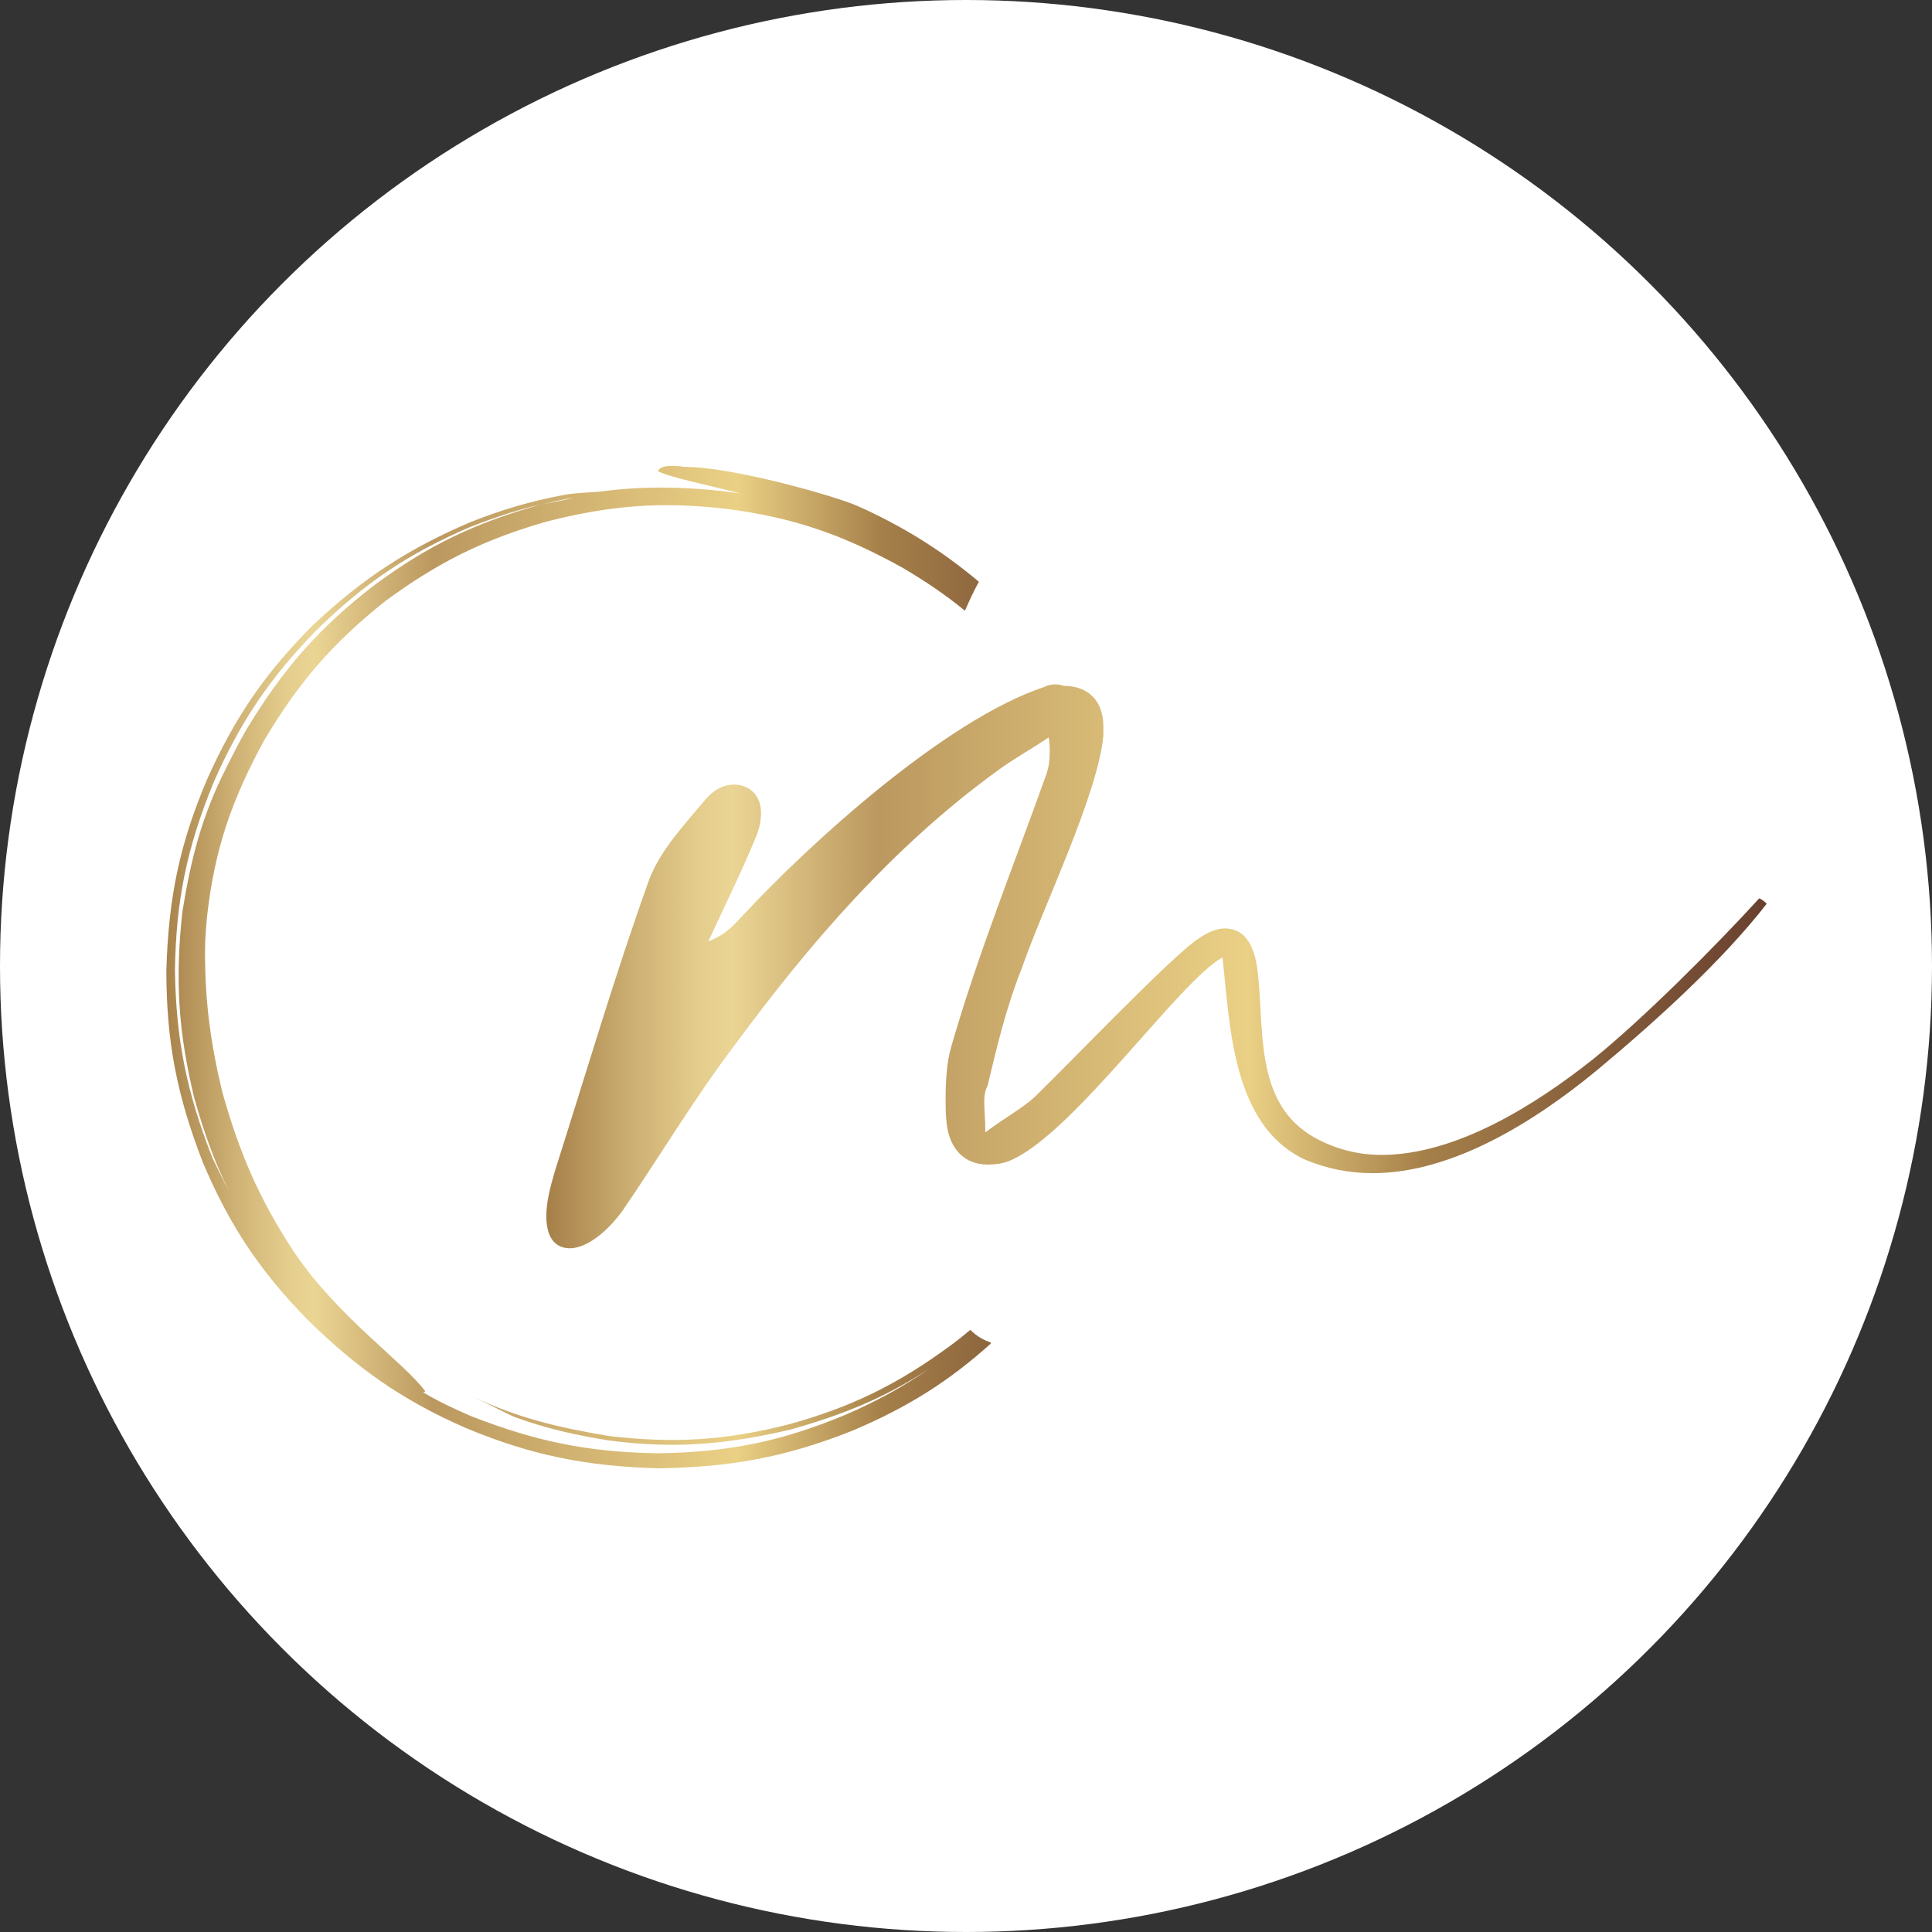
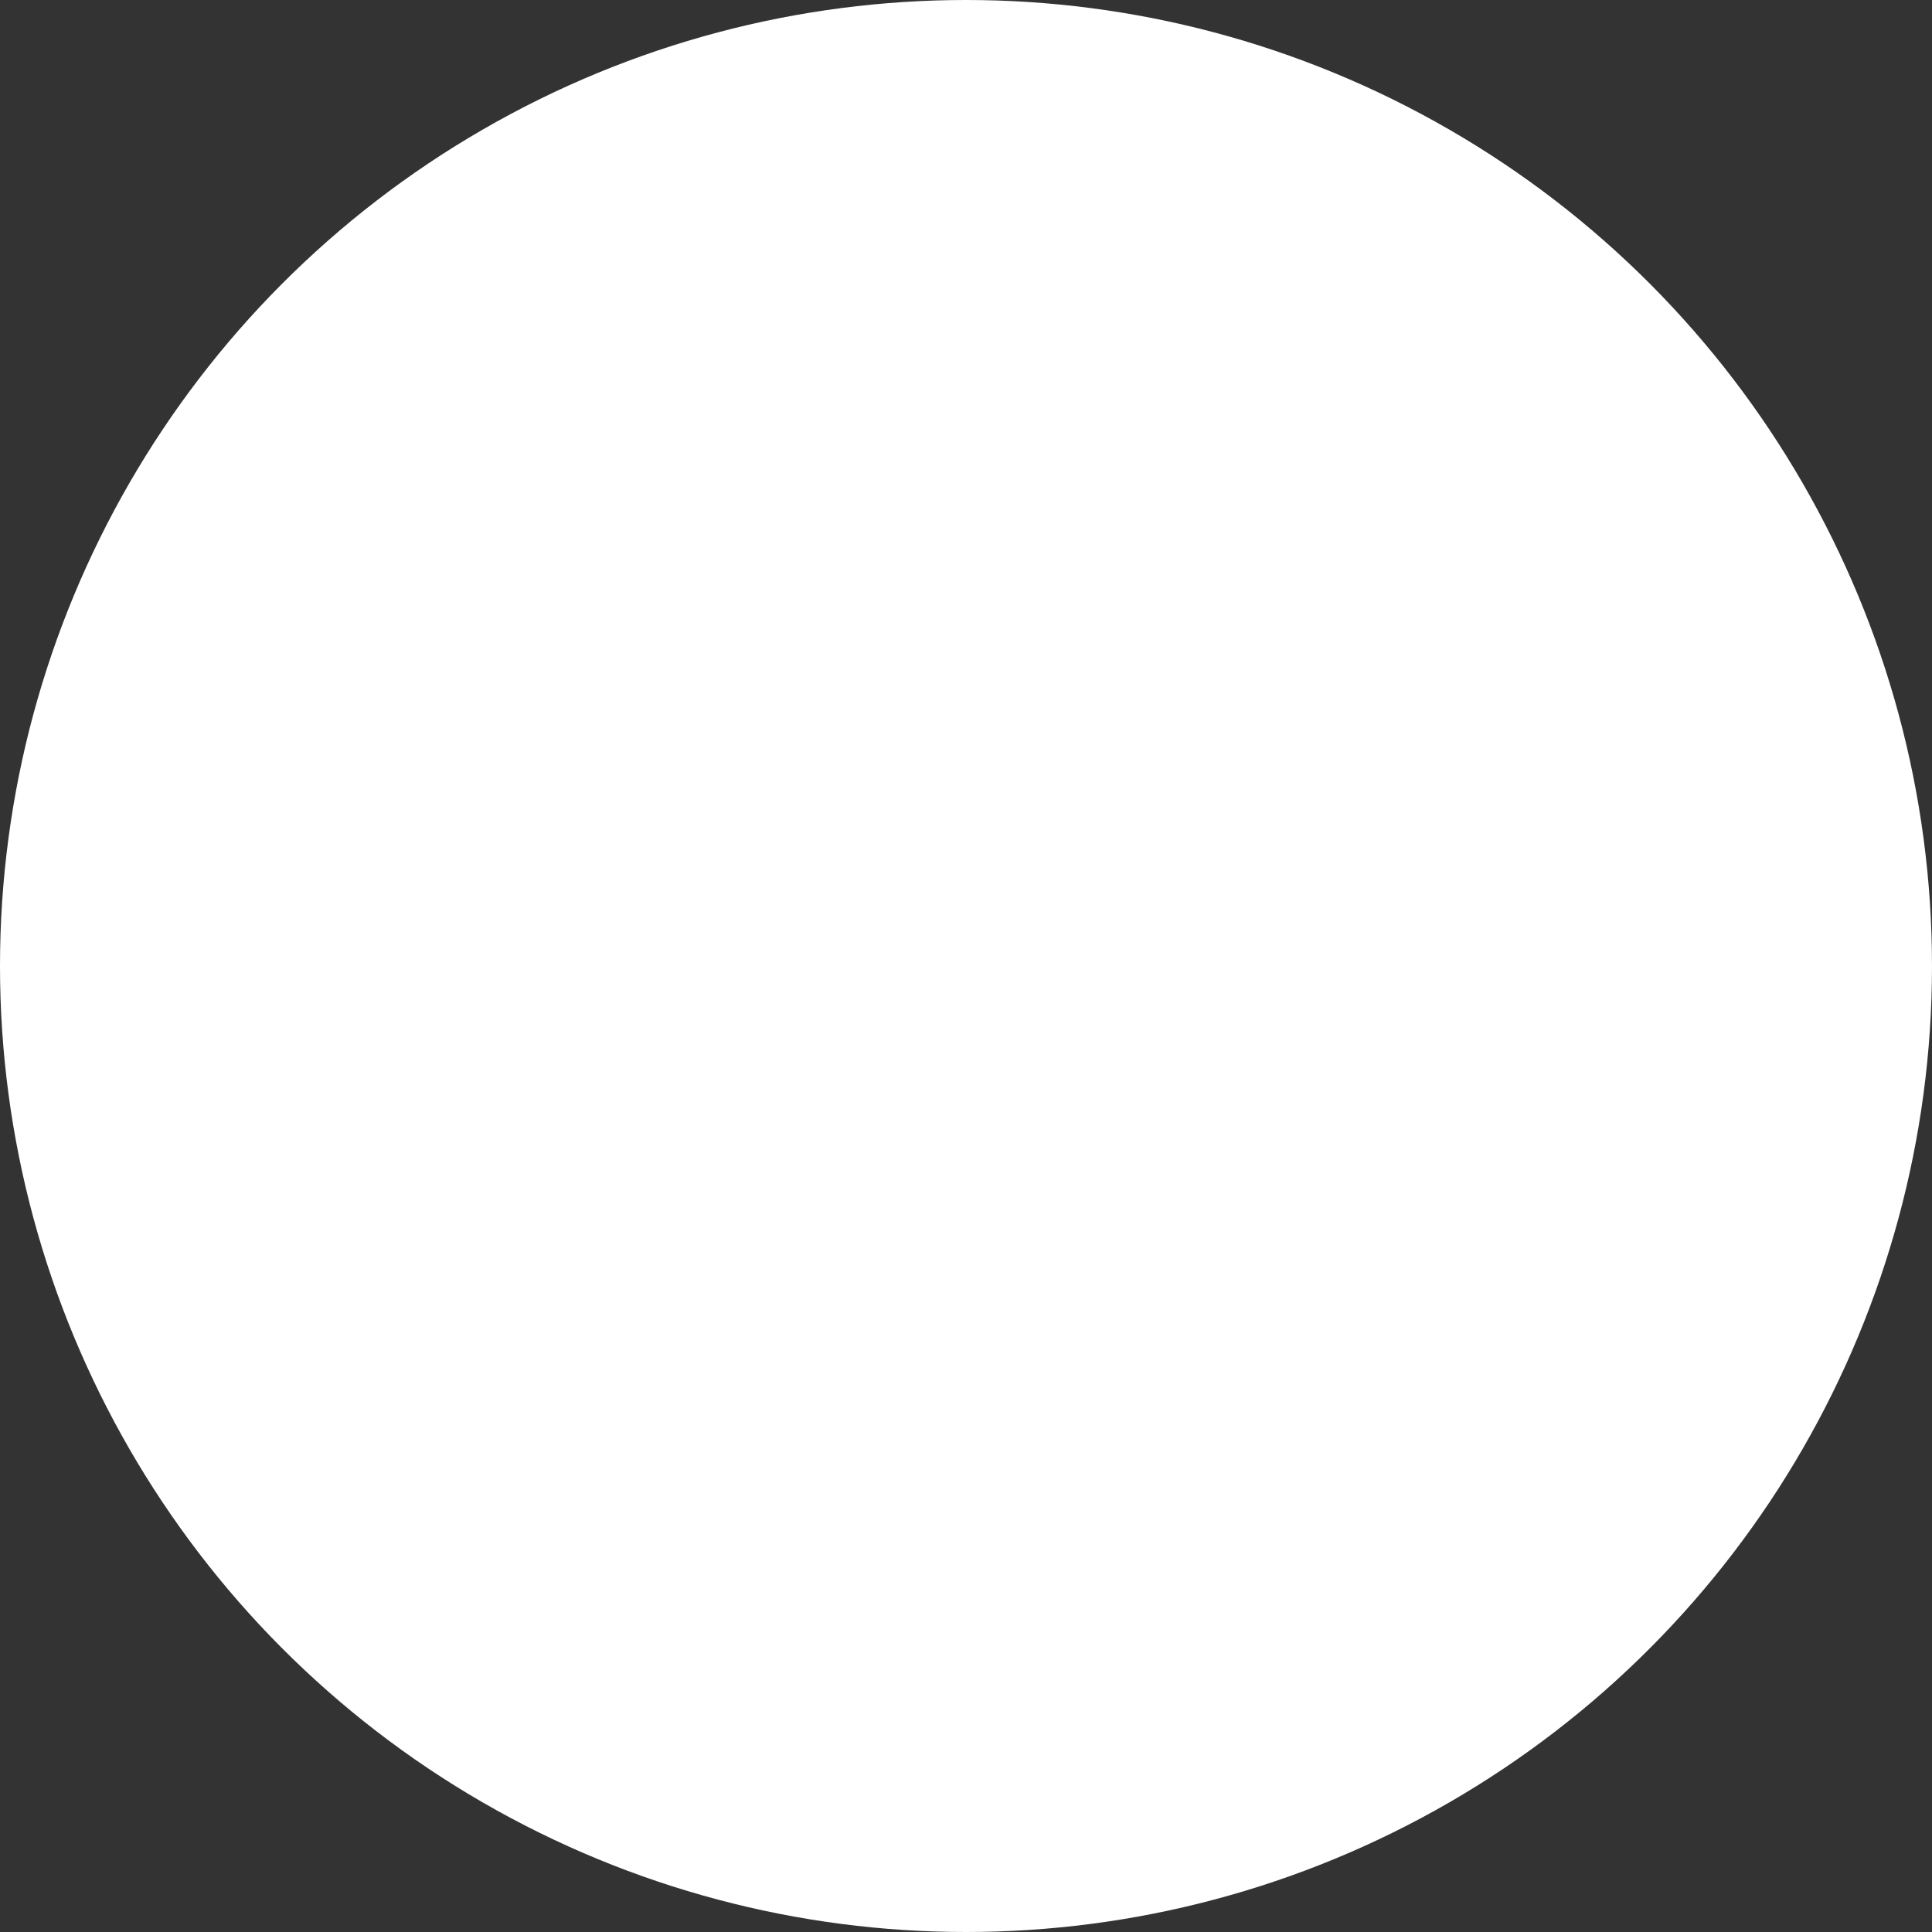
<svg xmlns="http://www.w3.org/2000/svg" xmlns:xlink="http://www.w3.org/1999/xlink" id="Layer_1" x="0" y="0" version="1.1" viewBox="0 0 180 180" xml:space="preserve">
  <rect x="0" y="0" width="180" height="180" fill="#333333" stroke="none" />
  <style />
  <circle cx="90" cy="90" r="90" fill="#fff" />
  <g>
    <g>
      <defs>
        <path id="SVGID_1_" d="M19.8 107.9c-2.4-6.1-3.4-11-3.5-17.5.1-6.5 1.1-11.4 3.6-17.5 2.5-5.7 5.3-9.8 9.6-14.2 4.5-4.4 8.5-7.1 14.3-9.6 2.3-.9 4.4-1.6 6.6-2.1h.1c.9-.2 1.9-.5 2.9-.6-.9.2-1.9.4-2.9.6h-.1c-6.1 1.7-10.5 3.8-15.5 7.5-5.2 4-8.5 7.8-11.9 13.4-.7 1.2-1.3 2.4-1.9 3.6C18.8 76 17.8 80 17 84.9c-.7 6.3-.4 11.2 1.1 17.4.9 3.2 1.9 6 3.2 8.6-.5-.9-1-2-1.5-3m41.5-64c1.2.6 4.3 1.2 7.8 2.1-.4-.1-.9-.1-1.4-.2-4.3-.5-8-.5-11.8 0-1.5.1-2.9.2-3.3.3-3.2.6-5.9 1.4-8.9 2.6-5.8 2.5-9.9 5.2-14.5 9.5-4.5 4.5-7.3 8.6-9.9 14.4-2.6 6.1-3.6 11.1-3.8 17.8 0 6.7 1 11.7 3.4 17.9 2.5 5.9 5.3 10.1 9.8 14.7 4.6 4.5 8.7 7.4 14.6 10 6.2 2.6 11.3 3.6 18 3.8 6.7-.1 11.8-1 18.1-3.5 5.2-2.2 9-4.6 13-8.2-.7-.2-1.4-.6-2-1.2-.6.5-1.2 1-1.9 1.5-4.9 3.6-9.2 5.7-15 7.3-5.9 1.5-10.6 1.8-16.7 1.1-4.8-.8-8.6-1.7-12.8-3.7 1.7.8 3.4 1.7 3.9 1.9 3 1.1 5.7 1.7 8.8 2.2 6.1.8 10.9.4 16.9-1 5-1.4 8.9-3 13-5.7-2.3 1.6-4.8 3-7.8 4.3-6 2.5-10.9 3.5-17.5 3.6-6.5-.1-11.4-1.1-17.5-3.5-1.6-.7-3.1-1.4-4.4-2.2.1 0 .2 0 .2-.1-1.9-2.6-8.1-6.9-12.1-12.8-.1-.1-.1-.2-.2-.3-3.2-4.9-5-9.1-6.6-14.8-1.1-4.6-1.6-8.4-1.6-13.1 0-1.1.1-2.2.2-3.3.7-6.2 2.3-10.8 5.3-16.3 3.2-5.4 6.4-9.1 11.3-13 4.9-3.6 9.1-5.7 15-7.4 5.9-1.5 10.6-1.9 16.7-1.2 6.3.8 10.9 2.4 16.5 5.5 2.2 1.3 4.1 2.6 5.8 4 .4-.9.8-1.8 1.3-2.7-3.1-2.6-6.3-4.7-10.3-6.6-.4-.2-.7-.3-1.1-.5-2.1-.9-11.5-3.6-16-3.6-1.4-.2-2.3-.1-2.5.4" />
      </defs>
      <clipPath id="SVGID_00000042016942858824462360000004933774867174445457_">
        <use overflow="visible" xlink:href="#SVGID_1_" />
      </clipPath>
      <linearGradient id="SVGID_00000036957486462669627320000013860844971948258982_" x1="-880.854" x2="-879.869" y1="-416.618" y2="-416.618" gradientTransform="matrix(93.992 0 0 -93.992 82808.852 -39068.836)" gradientUnits="userSpaceOnUse">
        <stop offset="0" stop-color="#a68049" />
        <stop offset=".012" stop-color="#ad8951" />
        <stop offset=".073" stop-color="#cfb275" />
        <stop offset=".122" stop-color="#e3cc8c" />
        <stop offset=".151" stop-color="#ebd594" />
        <stop offset=".271" stop-color="#bb985f" />
        <stop offset=".338" stop-color="#c6a568" />
        <stop offset=".575" stop-color="#ead085" />
        <stop offset=".719" stop-color="#a68049" />
        <stop offset=".873" stop-color="#825b3a" />
        <stop offset="1" stop-color="#69402f" />
      </linearGradient>
-       <path fill="url(#SVGID_00000036957486462669627320000013860844971948258982_)" d="M15.4 43.3h76.9v93.5H15.4z" clip-path="url(#SVGID_00000042016942858824462360000004933774867174445457_)" />
    </g>
    <g>
      <defs>
-         <path id="SVGID_00000065068829988222466290000000179700588504379551_" d="M97.3 64c-9.1 3-21.8 14.5-28.1 21.3-.8.8-1.4 1.7-3.2 2.4 1.7-3.7 3.2-6.7 4.5-9.9.3-.8.4-1.4.4-2.1 0-1.7-1.2-2.6-2.5-2.6-.9 0-1.8.4-2.6 1.3-2 2.4-4.2 4.7-5.3 7.5-3.2 8.9-5.9 18.1-8.8 27.2-.5 1.7-.8 3-.8 4.2 0 2.1.9 3 2.2 3 1.4 0 3.3-1.3 4.9-3.5 3.5-5.1 6.7-10.5 10.5-15.5 7-9.5 14.7-18.4 24.3-25.4 1.6-1.2 3.3-2.1 4.9-3.2.1.5.1 1.1.1 1.4 0 .8-.1 1.4-.3 2-3 8.4-6.4 16.8-8.9 25.5-.4 1.4-.5 3.2-.5 4.7 0 .8 0 1.6.1 2.4.3 2.5 1.8 3.8 3.8 3.8.8 0 1.6-.1 2.4-.5 5.9-2.8 15.6-16.7 19.5-18.8.7 6.4.9 15.6 7.6 18.8 2.1.9 4.2 1.3 6.4 1.3 7.5 0 15.2-4.9 20.9-9.6 5.4-4.5 11.6-10.1 15.8-15.5-.1-.1-.4-.4-.7-.5-4.2 4.6-10.9 11.3-15.5 15-5.3 4.2-12.7 8.9-19.7 8.9-2.1 0-4.2-.5-6.2-1.6-5.9-3.3-4.6-10.6-5.4-16-.4-2.4-1.4-3.5-3-3.5-.8 0-1.7.4-2.8 1.2-2.9 2.2-11.6 11.3-14.9 14.5-1.2 1.1-2.6 1.8-4.6 3.3 0-1.2-.1-2.1-.1-2.9 0-.5.1-1.1.3-1.4.9-3.8 1.8-7.5 3.2-11 2.1-6 7.1-16.2 7.6-21.7v-.8c0-2.4-1.4-3.8-3.7-3.8-.5-.2-1.2-.2-1.8.1" />
-       </defs>
+         </defs>
      <clipPath id="SVGID_00000071540950090015908390000015098791888289042598_">
        <use overflow="visible" xlink:href="#SVGID_00000065068829988222466290000000179700588504379551_" />
      </clipPath>
      <linearGradient id="SVGID_00000104671931589940814930000009822762848960980660_" x1="-881.949" x2="-880.964" y1="-415.046" y2="-415.046" gradientTransform="matrix(115.483 0 0 -115.483 101900.797 -47840.645)" gradientUnits="userSpaceOnUse">
        <stop offset="0" stop-color="#a68049" />
        <stop offset=".012" stop-color="#ad8951" />
        <stop offset=".073" stop-color="#cfb275" />
        <stop offset=".122" stop-color="#e3cc8c" />
        <stop offset=".151" stop-color="#ebd594" />
        <stop offset=".271" stop-color="#bb985f" />
        <stop offset=".338" stop-color="#c6a568" />
        <stop offset=".575" stop-color="#ead085" />
        <stop offset=".719" stop-color="#a68049" />
        <stop offset=".873" stop-color="#825b3a" />
        <stop offset="1" stop-color="#69402f" />
      </linearGradient>
-       <path fill="url(#SVGID_00000104671931589940814930000009822762848960980660_)" d="M50.9 63.7h113.7v52.6H50.9z" clip-path="url(#SVGID_00000071540950090015908390000015098791888289042598_)" />
    </g>
  </g>
</svg>